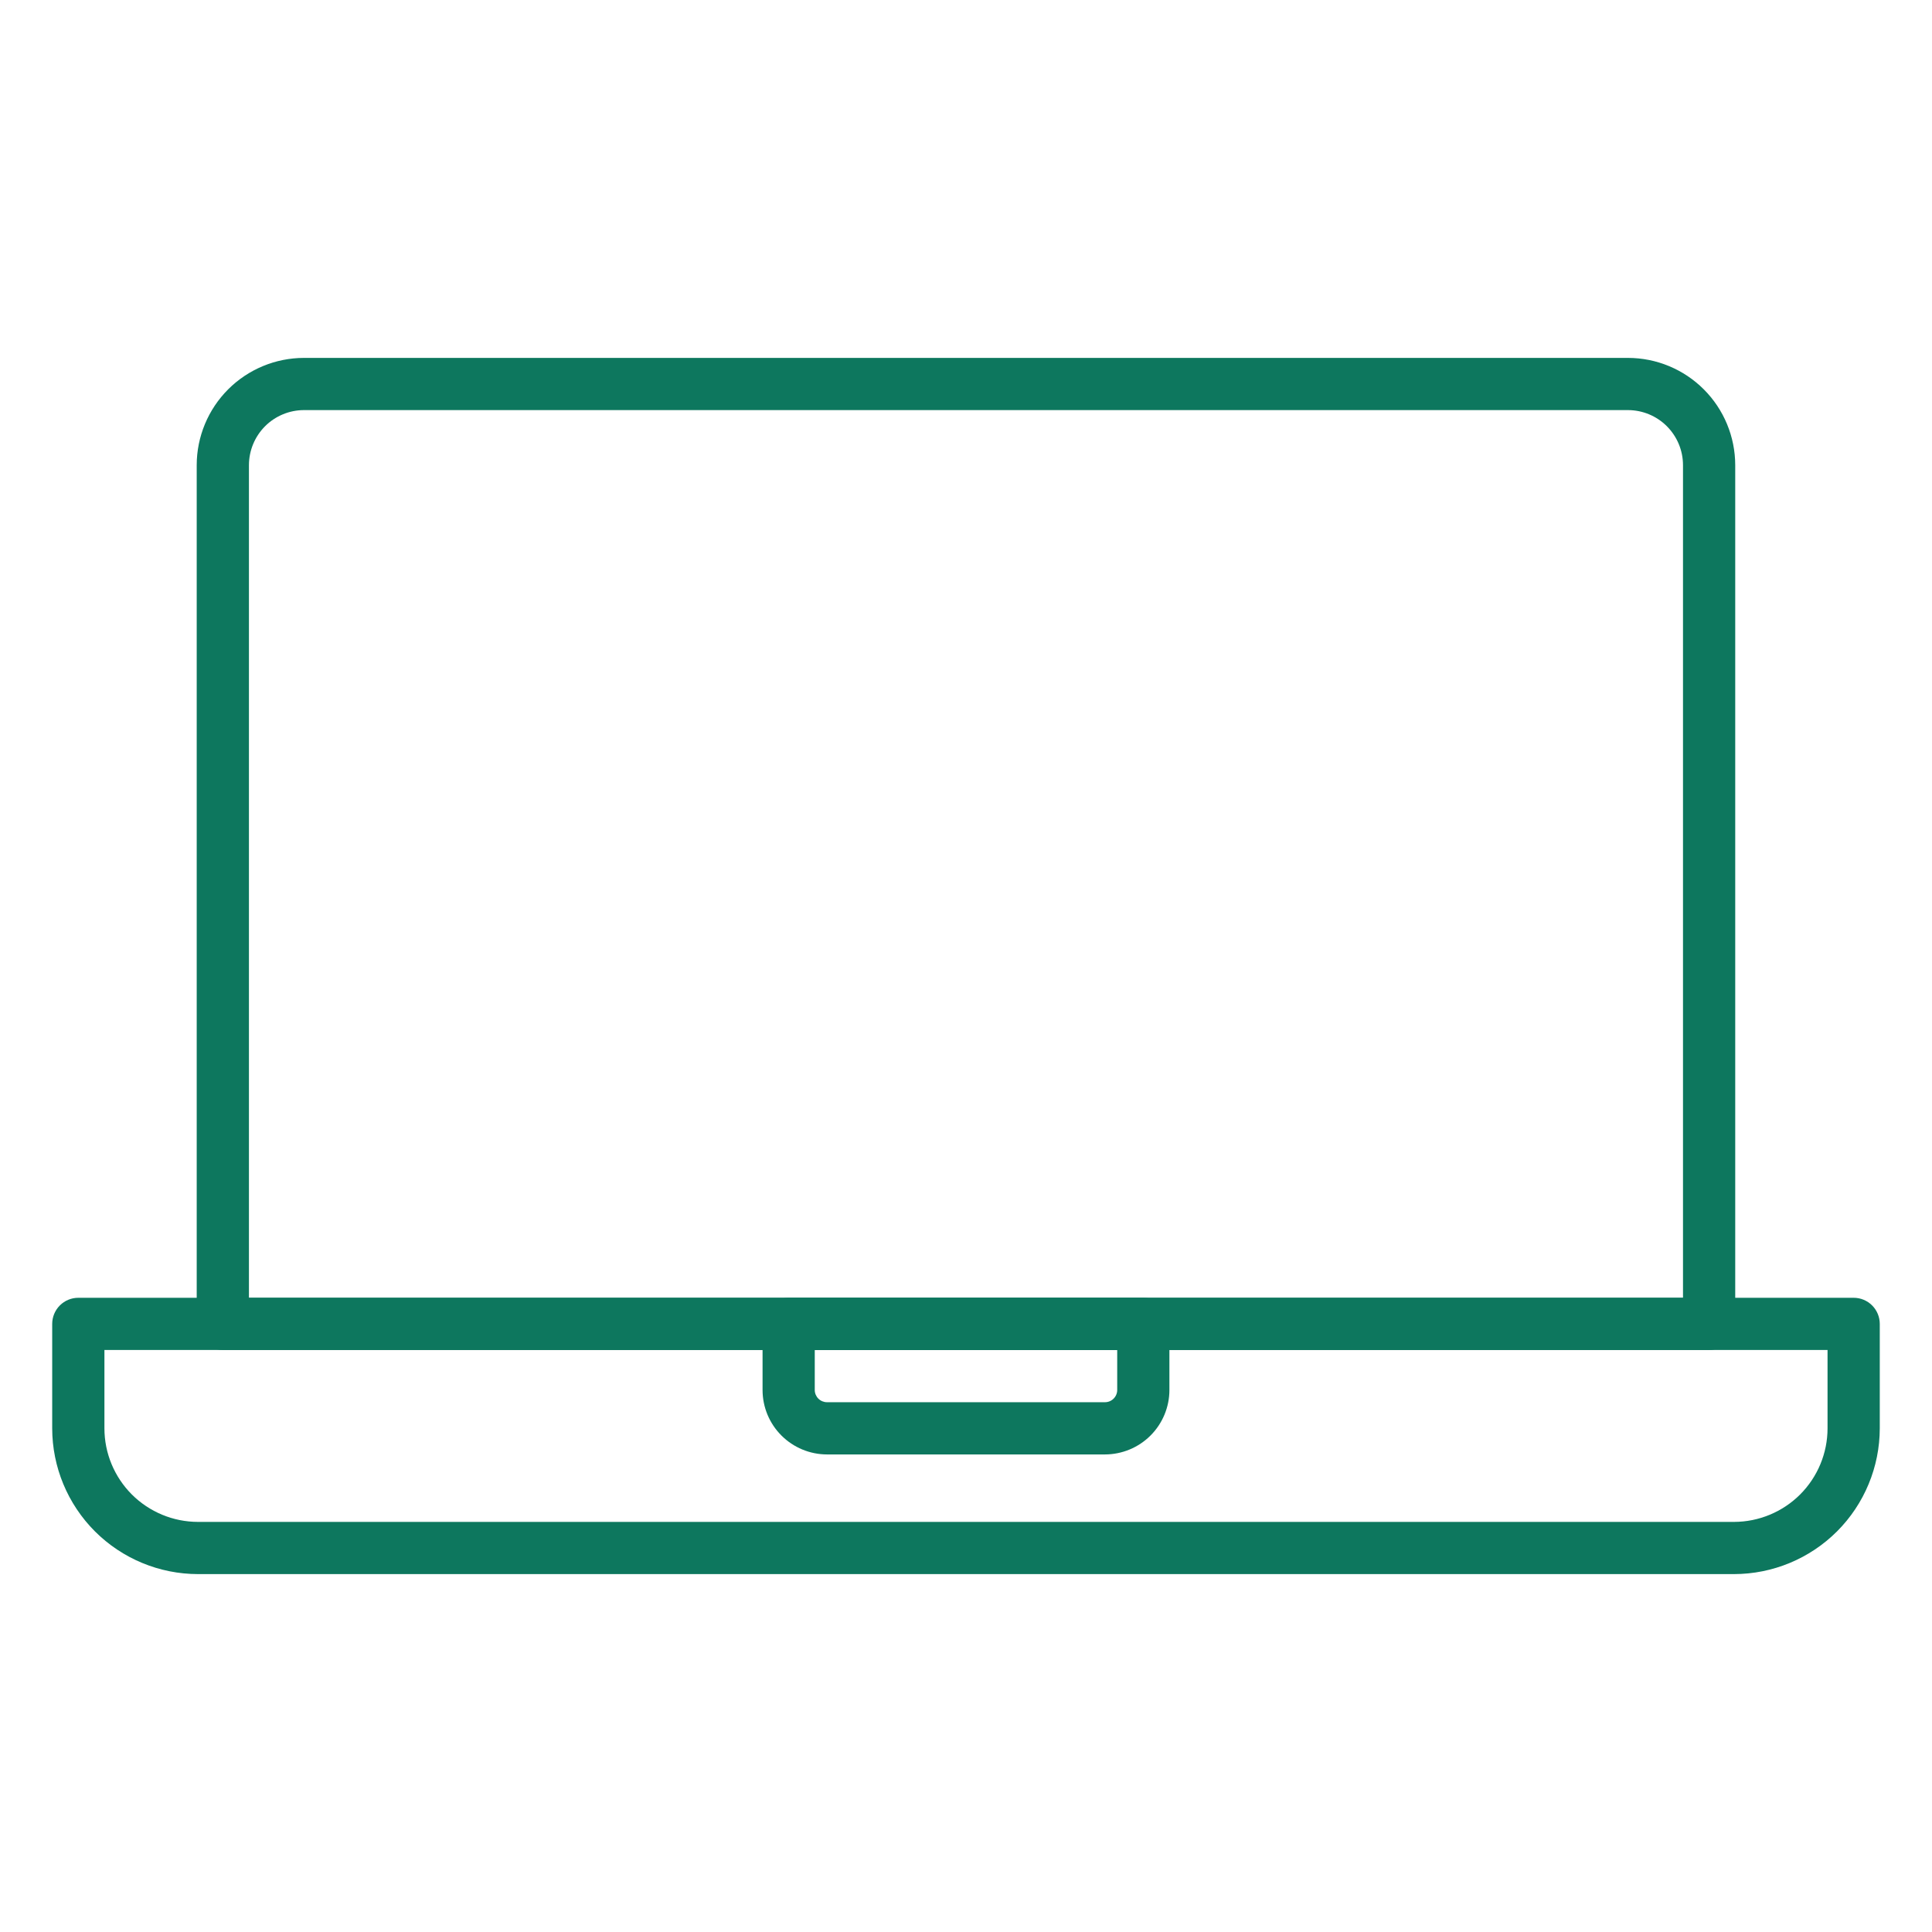
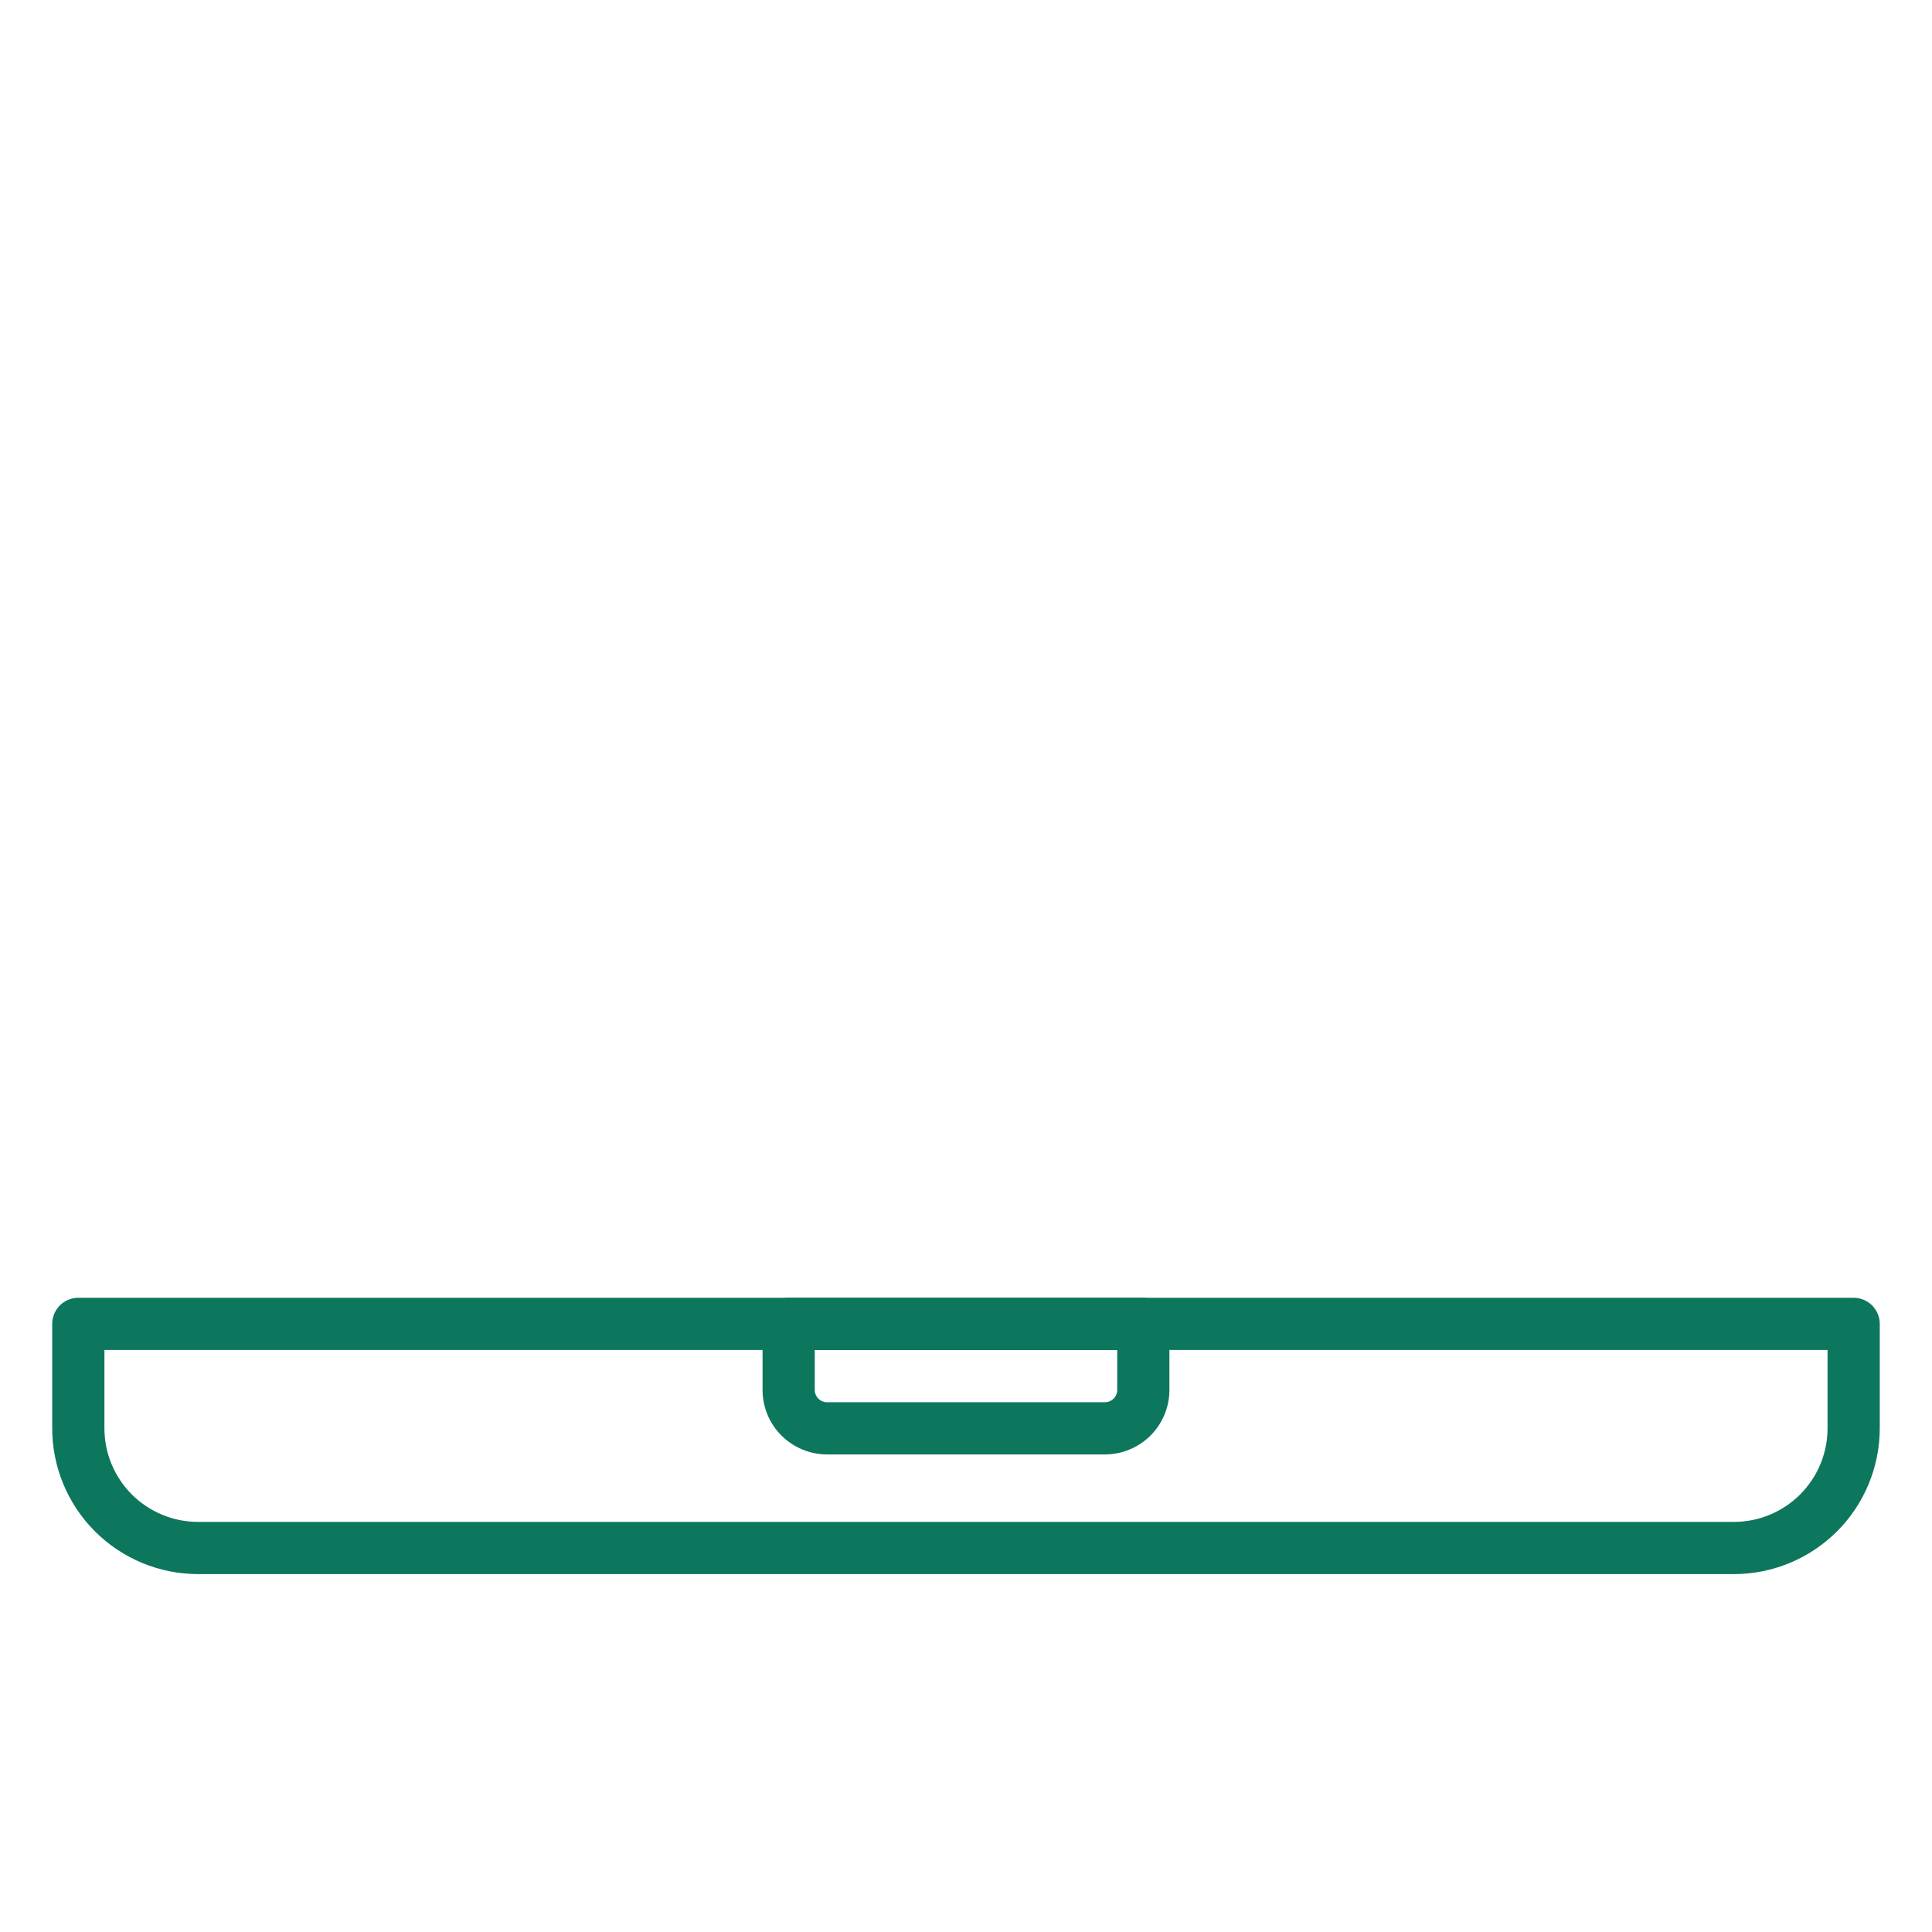
<svg xmlns="http://www.w3.org/2000/svg" width="60" height="60" viewBox="0 0 60 60" fill="none">
  <path d="M53.851 48.885H6.148C4.948 48.884 3.797 48.406 2.948 47.558C2.1 46.709 1.622 45.558 1.621 44.358V41.115C1.621 40.9 1.707 40.693 1.859 40.541C2.011 40.389 2.217 40.304 2.432 40.304H57.567C57.782 40.304 57.988 40.389 58.14 40.541C58.292 40.693 58.378 40.9 58.378 41.115V44.358C58.377 45.558 57.899 46.709 57.051 47.558C56.202 48.406 55.051 48.884 53.851 48.885ZM3.243 41.925V44.358C3.243 45.128 3.55 45.867 4.094 46.412C4.639 46.956 5.377 47.263 6.148 47.264H53.851C54.621 47.263 55.36 46.956 55.905 46.412C56.449 45.867 56.756 45.128 56.756 44.358V41.925H3.243Z" fill="#0D775E" />
  <path d="M34.315 45.169H25.683C25.153 45.168 24.644 44.957 24.269 44.582C23.893 44.207 23.682 43.698 23.682 43.168V41.115C23.682 40.9 23.767 40.693 23.919 40.541C24.071 40.389 24.277 40.304 24.492 40.304H35.507C35.721 40.304 35.928 40.389 36.08 40.541C36.232 40.693 36.317 40.9 36.317 41.115V43.168C36.317 43.698 36.105 44.207 35.73 44.582C35.355 44.957 34.846 45.168 34.315 45.169ZM25.303 41.925V43.168C25.303 43.268 25.344 43.365 25.415 43.436C25.486 43.507 25.583 43.547 25.683 43.547H34.315C34.416 43.547 34.513 43.507 34.584 43.436C34.655 43.365 34.696 43.268 34.696 43.168V41.925H25.303Z" fill="#0D775E" />
-   <path d="M53.078 41.925H6.92C6.705 41.925 6.499 41.84 6.347 41.688C6.195 41.536 6.109 41.33 6.109 41.115V14.445C6.11 13.562 6.462 12.715 7.086 12.091C7.71 11.467 8.557 11.116 9.439 11.115H50.559C51.442 11.116 52.288 11.467 52.912 12.091C53.537 12.715 53.888 13.562 53.889 14.445V41.115C53.889 41.33 53.803 41.536 53.651 41.688C53.499 41.84 53.293 41.925 53.078 41.925ZM7.731 40.304H52.267V14.445C52.267 13.992 52.086 13.558 51.766 13.237C51.446 12.917 51.012 12.737 50.559 12.736H9.439C8.986 12.737 8.552 12.917 8.232 13.237C7.912 13.558 7.732 13.992 7.731 14.445V40.304Z" fill="#0D775E" />
</svg>